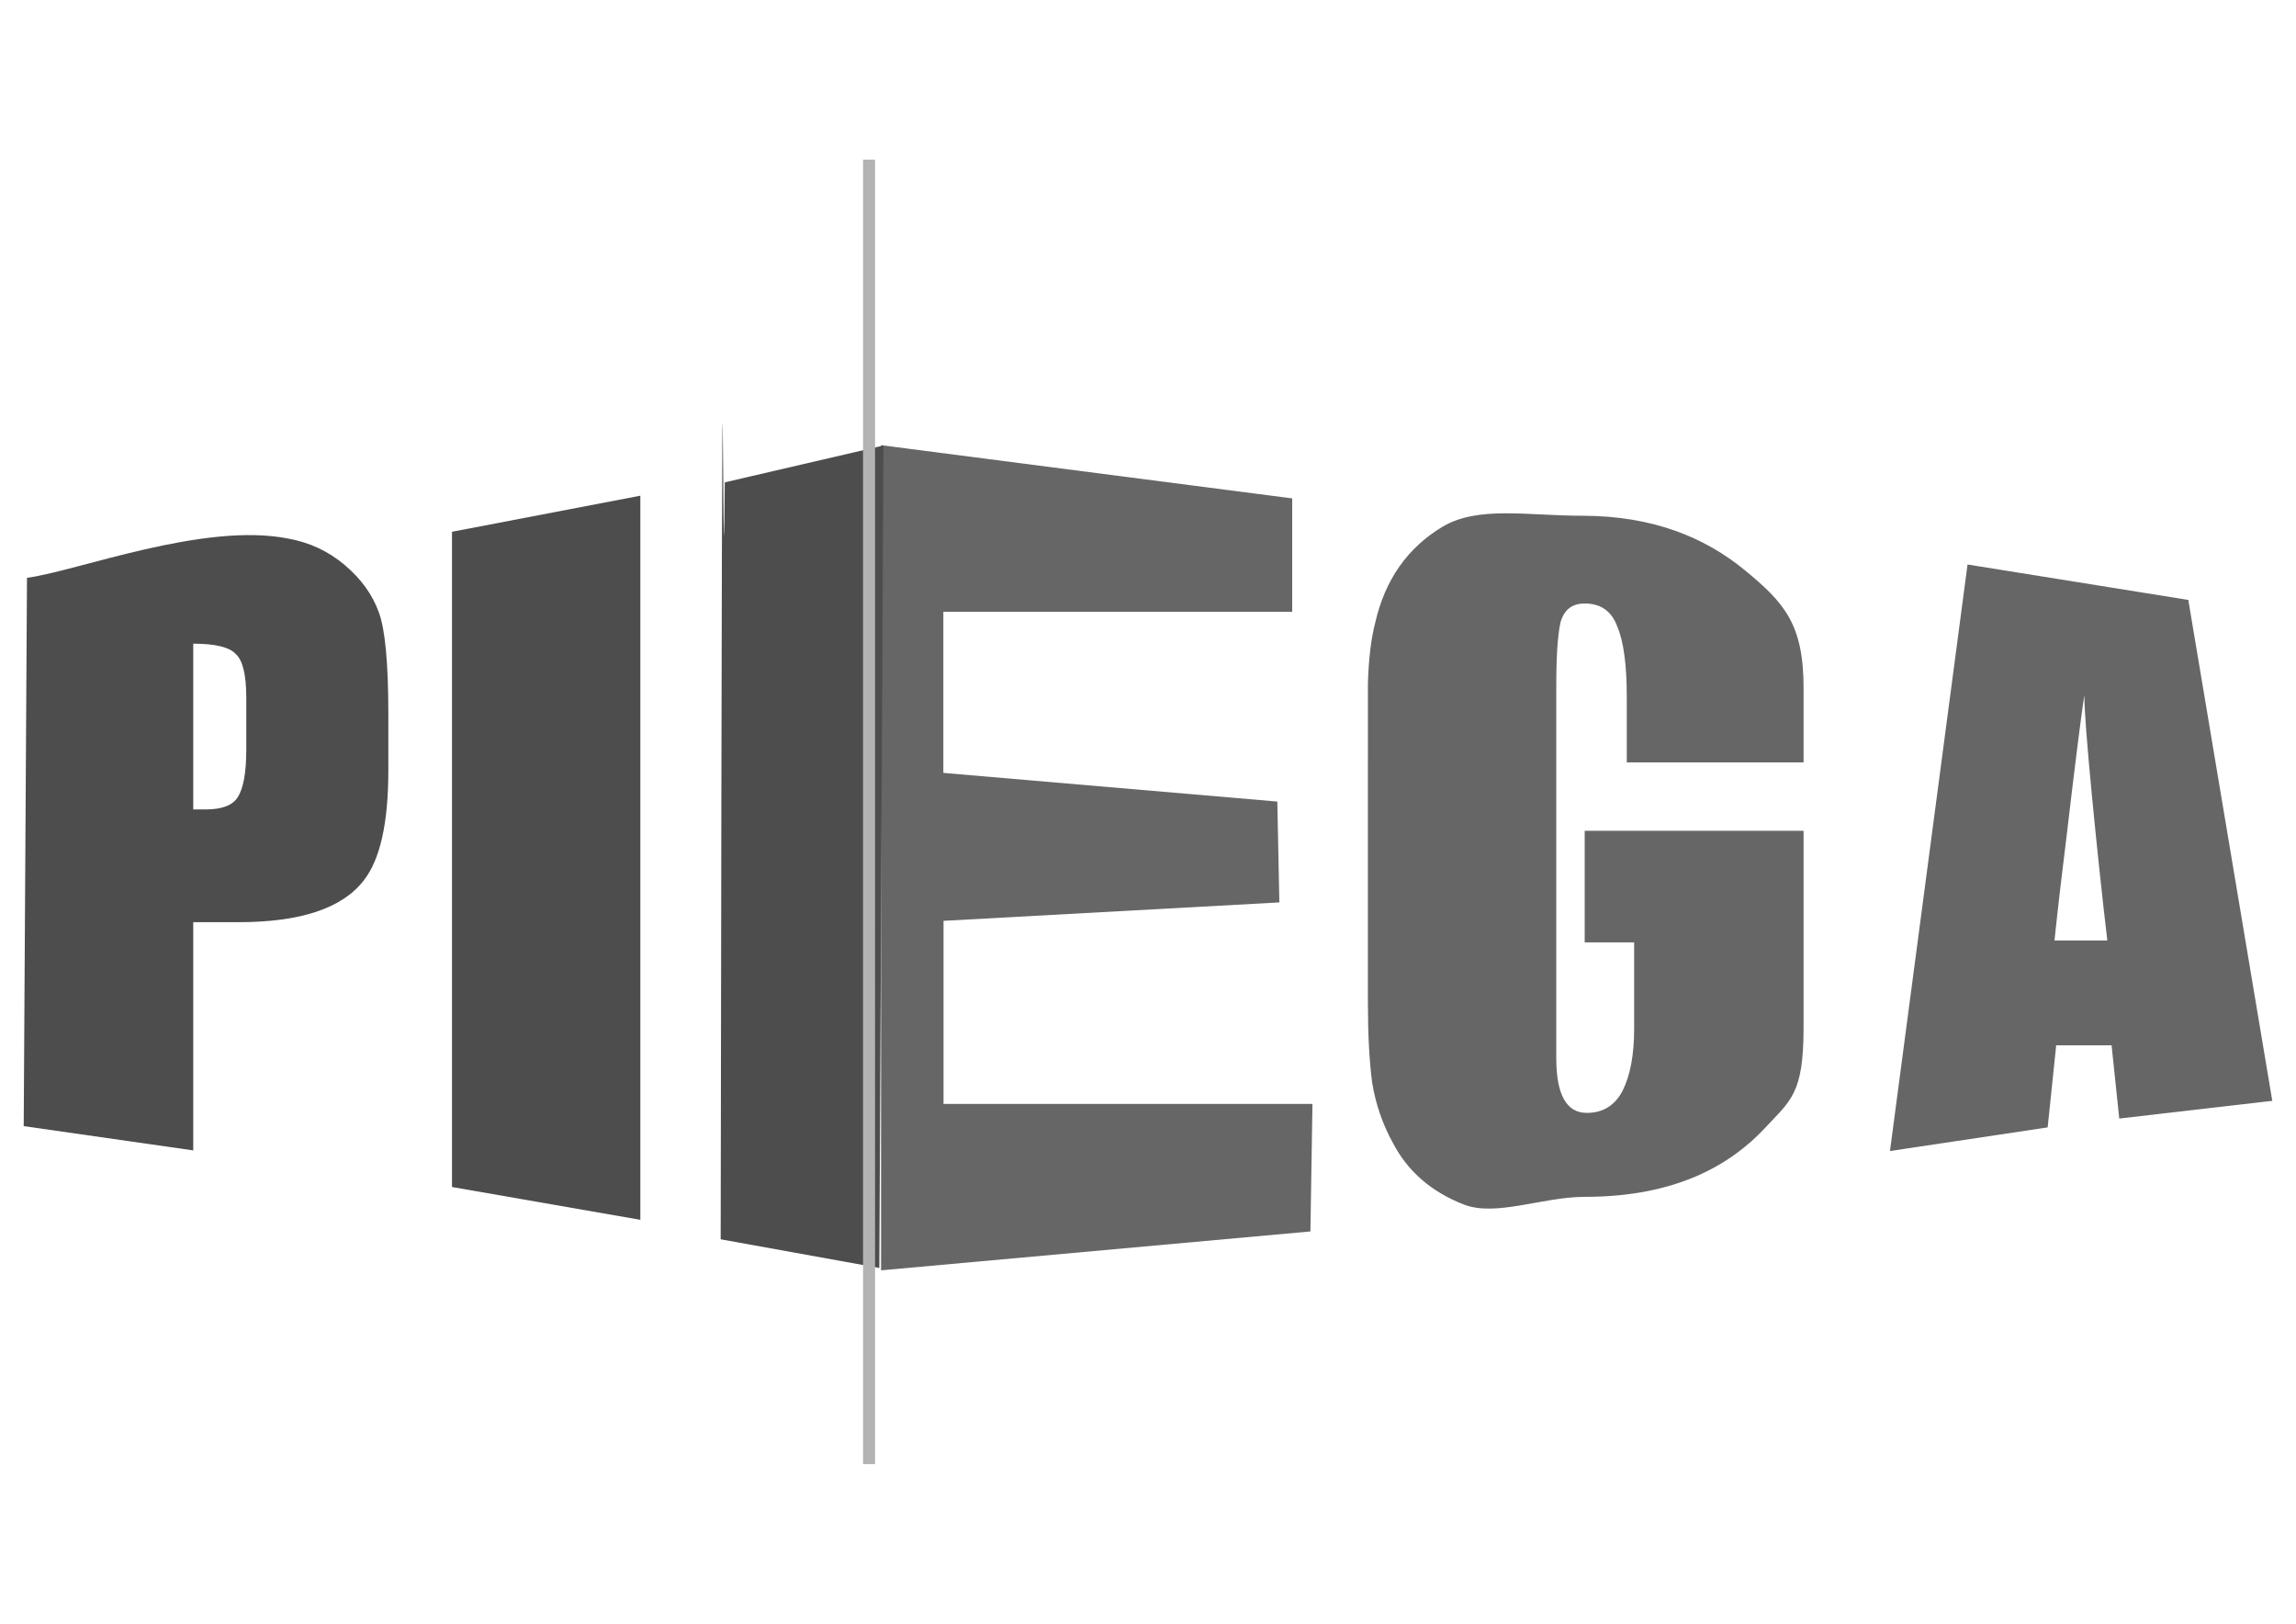
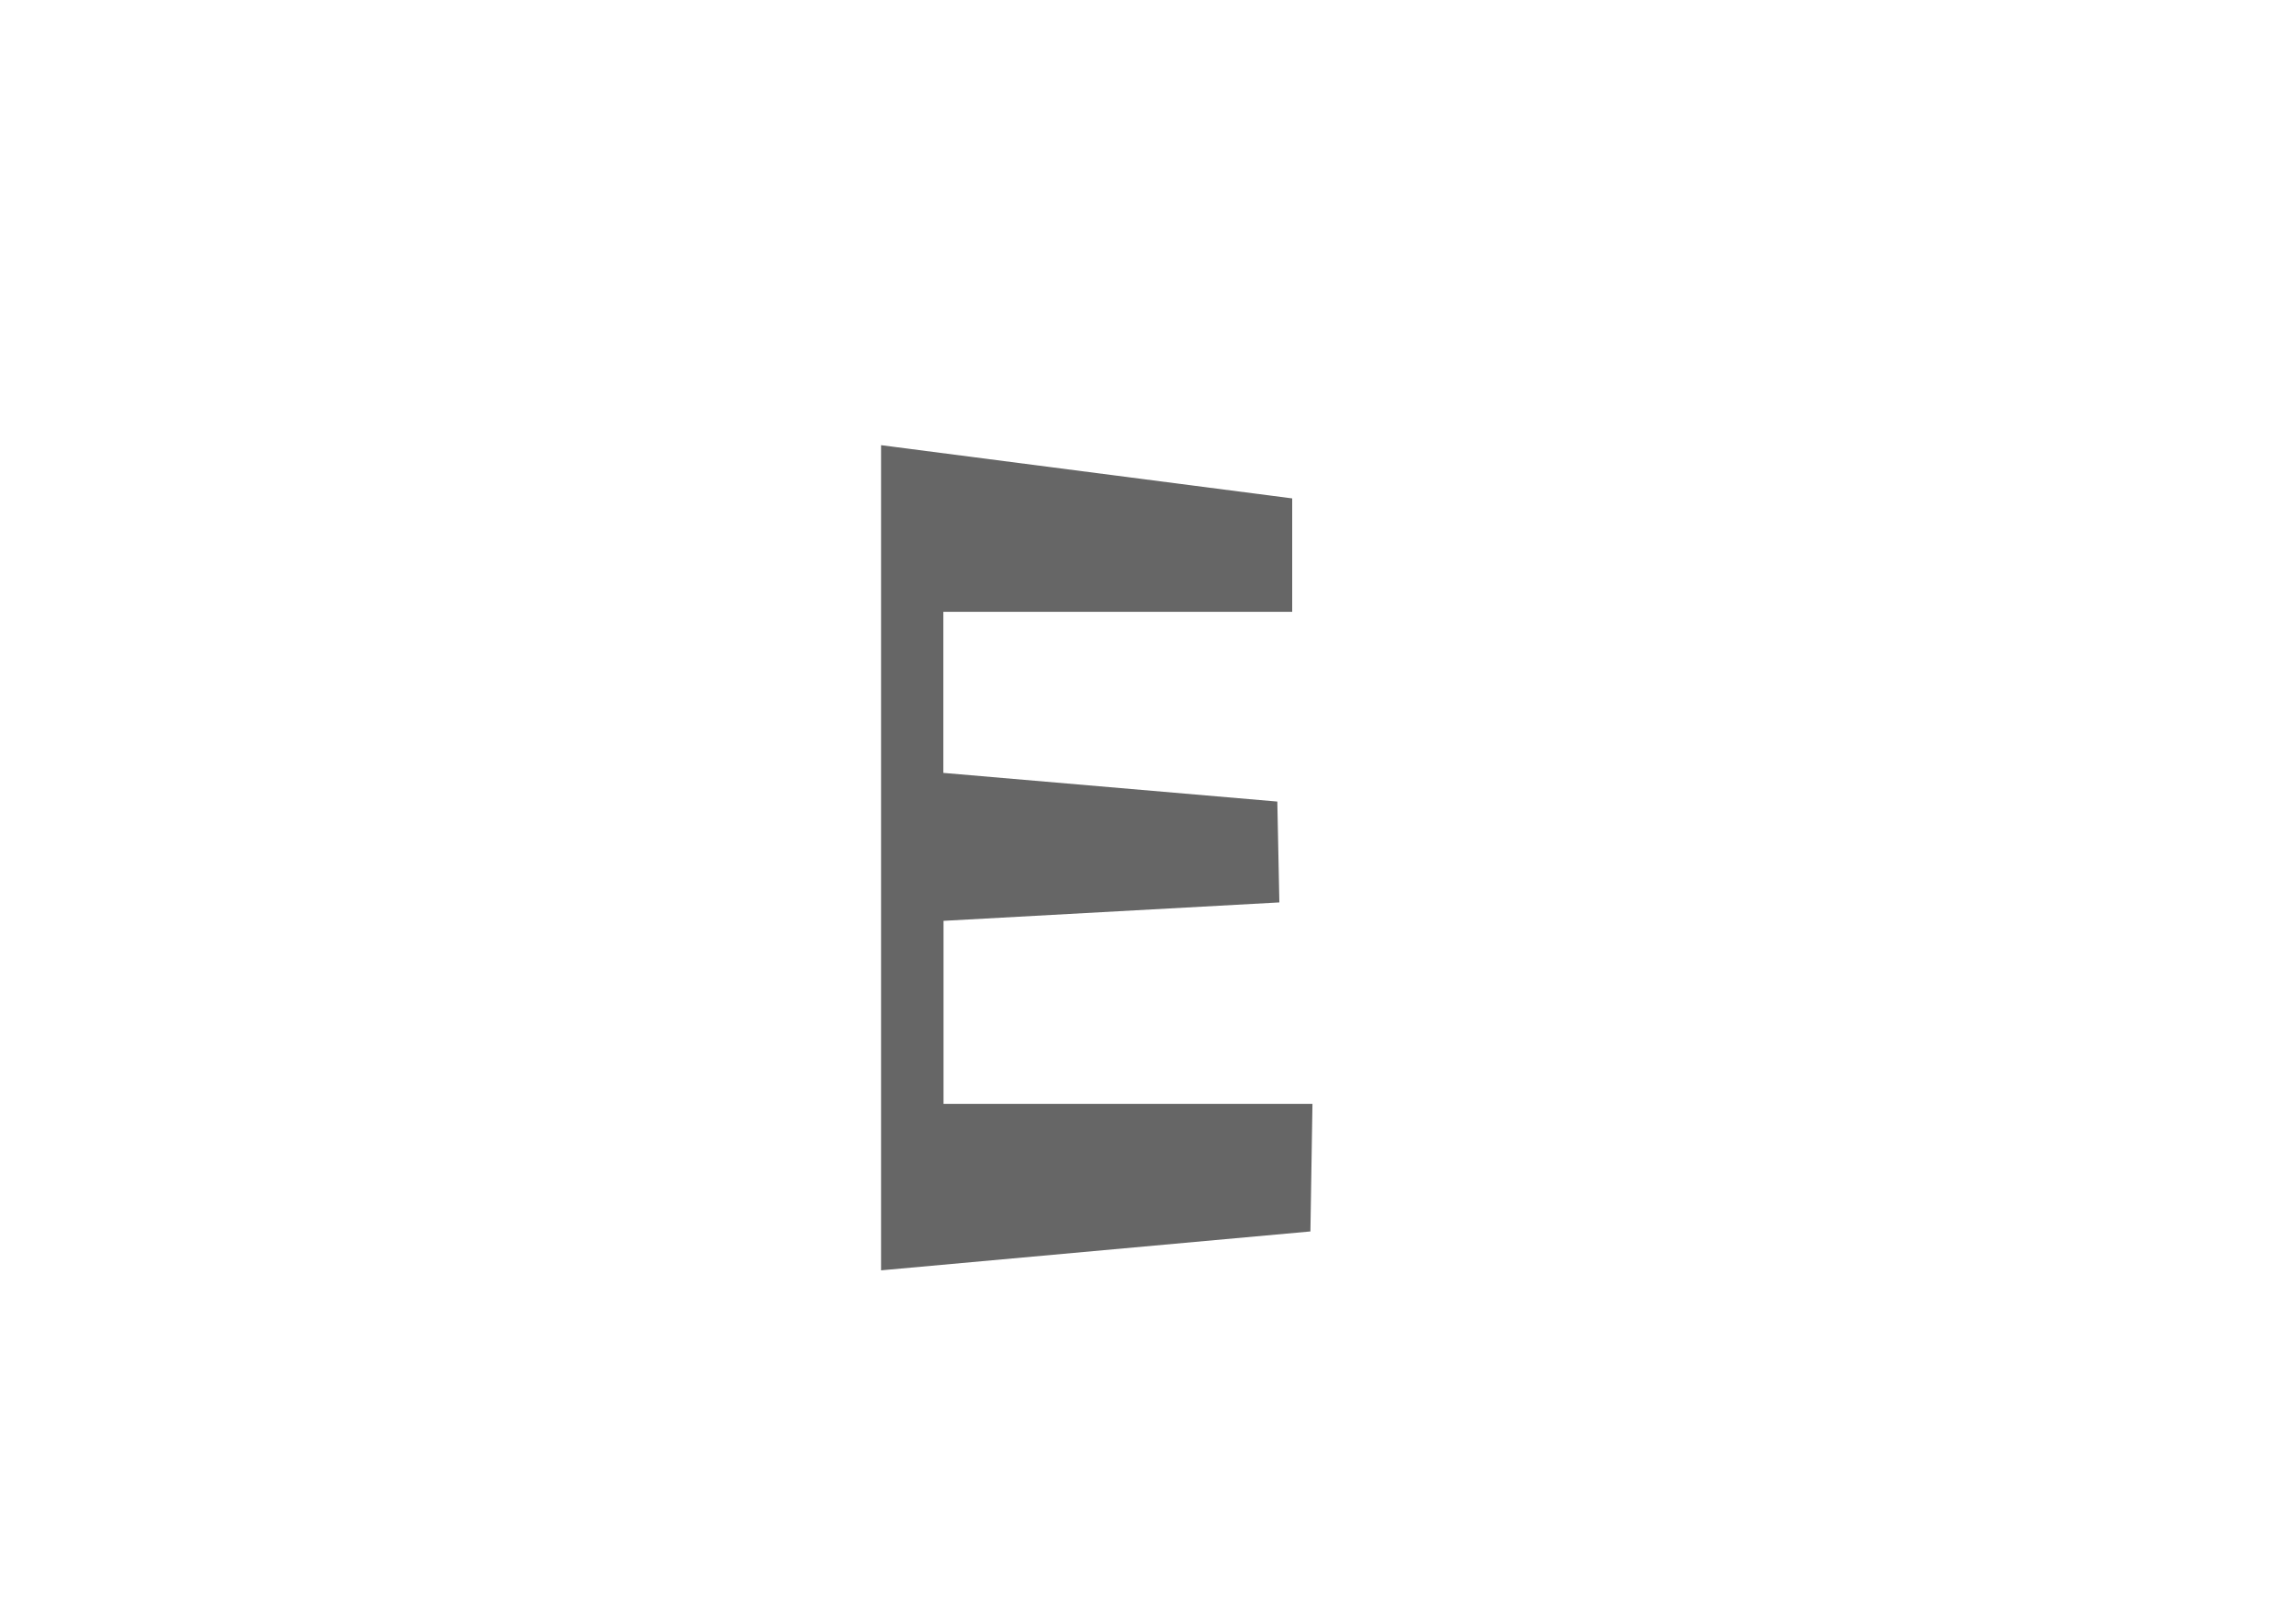
<svg xmlns="http://www.w3.org/2000/svg" width="1052.362" height="744.094" viewBox="0 0 1052.362 744.094">
-   <path d="M177.991 353.147c0 24.02-3.762 40.805-11.286 50.355-9.84 12.733-28.94 19.1-57.3 19.1H88.567v104.59L10.865 516.07l1.504-251.266c23.146-3.093 80.99-25.673 119.608-18.009 9.84 1.737 18.521 5.788 26.046 12.155 7.524 6.367 12.733 13.602 15.627 21.704 2.894 7.814 4.34 23.297 4.341 46.448v26.046m-65.114-9.55v-23.875c0-10.418-1.592-17.074-4.775-19.968-2.894-3.184-9.405-4.775-19.534-4.775v75.966h5.643c7.524 0 12.444-1.881 14.76-5.644 2.604-4.05 3.906-11.286 3.906-21.704M293.5 559.003l-86.335-15.034V243.701l86.336-16.537v331.84" style="text-align:start;line-height:125%;-inkscape-font-specification:HeadLineA Bold" font-size="166.372" font-weight="700" letter-spacing="0" word-spacing="0" fill="#4d4d4d" font-family="HeadLineA" />
  <path d="M403.828 582.158l196.795-17.826.938-58.452H432.462V421.99l153.93-8.443-.938-46.217-153.069-13.134v-73.83h159.89v-51.963L403.827 204.01z" style="text-align:start;line-height:125%;-inkscape-font-specification:HeadLineA Bold" font-size="166.372" font-weight="700" letter-spacing="0" word-spacing="0" fill="#666" font-family="HeadLineA" />
-   <path d="M403.037 581.067l1.876-376.905-72.716 16.887c-.938 125.635-.938-309.558-1.876 346.883z" style="text-align:start;line-height:125%;-inkscape-font-specification:HeadLineA Bold" font-size="166.372" font-weight="700" letter-spacing="0" word-spacing="0" fill="#4d4d4d" font-family="HeadLineA" />
-   <path d="M826.66 470.938c0 30.547-5.949 33.31-17.846 46.171-15.434 16.4-40.154 31.364-82.277 31.364-19.614 0-40.876 9.283-55.668 3.496-14.791-5.788-25.563-15.113-32.315-27.975-4.824-8.682-8.04-18.007-9.647-27.975-1.286-9.968-1.93-22.026-1.93-36.174V346.98v-33.763c.322-11.254 1.448-20.58 3.377-27.975 4.502-19.614 14.791-34.245 30.869-43.892 16.399-9.646 38.653-4.998 64.055-4.998 32.476 0 56.365 10.102 74.372 24.893 18.007 14.792 27.01 24.64 27.01 53.901v34.245h-81.03v-29.904c0-14.791-1.447-25.563-4.341-32.316-2.573-7.074-7.557-10.61-14.952-10.61-5.788 0-9.486 2.893-11.094 8.681-1.286 5.788-1.93 15.435-1.93 28.94v170.742c0 16.721 4.663 25.081 13.988 25.081 7.396 0 12.862-3.376 16.4-10.128 3.536-7.074 5.305-16.56 5.305-28.458v-39.55h-22.67v-51.127H826.66v90.195M1041.497 504.477l-70.142 8.118-3.516-33.561h-25.395l-3.907 37.62-72.276 10.824 35.552-268.79L1003 274.925M965.885 430.98c-2.344-19.795-4.688-41.803-7.032-66.026-2.344-24.482-3.516-39.98-3.516-46.491-1.824 12.502-4.428 33.208-7.814 62.118-2.344 18.753-4.298 35.553-5.86 50.399h24.222" style="text-align:start;line-height:125%;-inkscape-font-specification:HeadLineA Bold" font-size="166.372" font-weight="700" letter-spacing="0" word-spacing="0" fill="#666" font-family="HeadLineA" />
-   <path d="M398.324 73.142v597.81" fill="none" stroke="#b3b3b3" stroke-width="5.503" />
</svg>